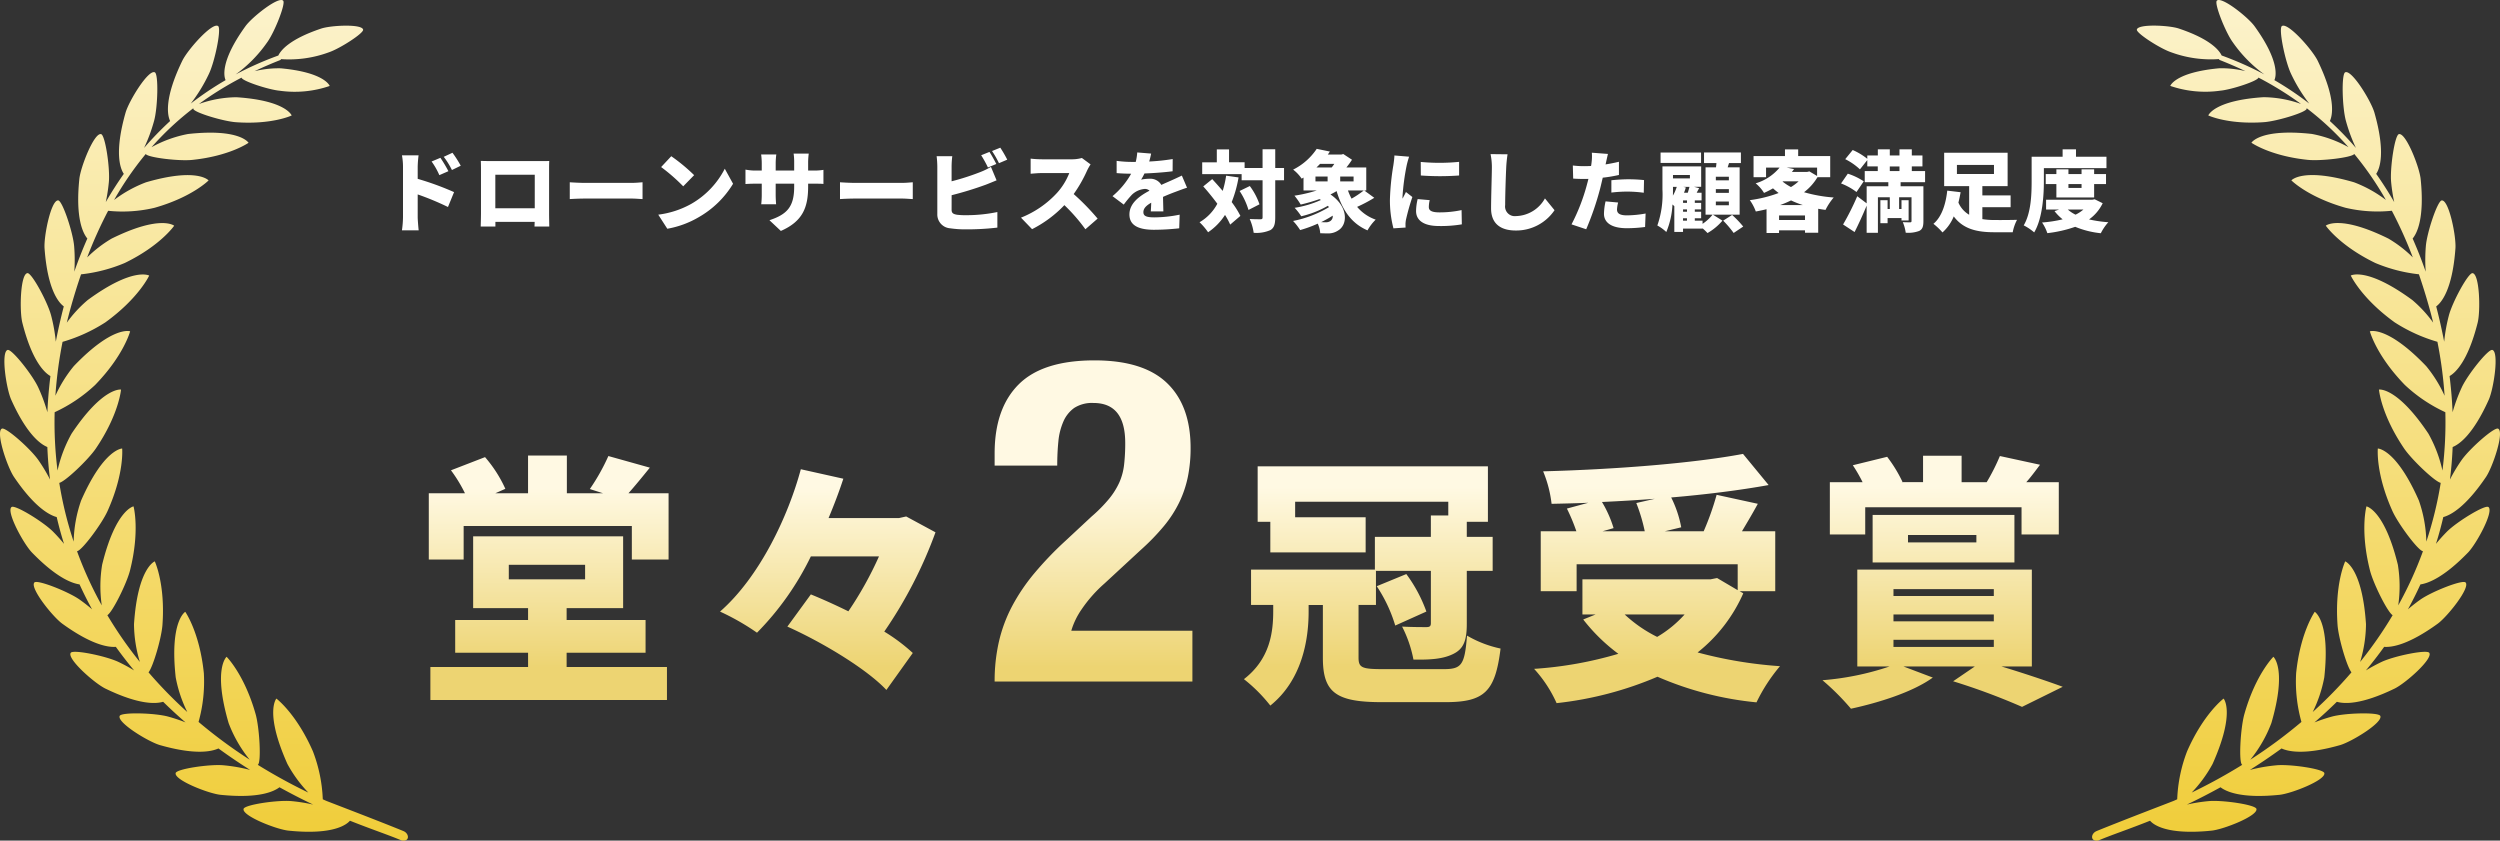
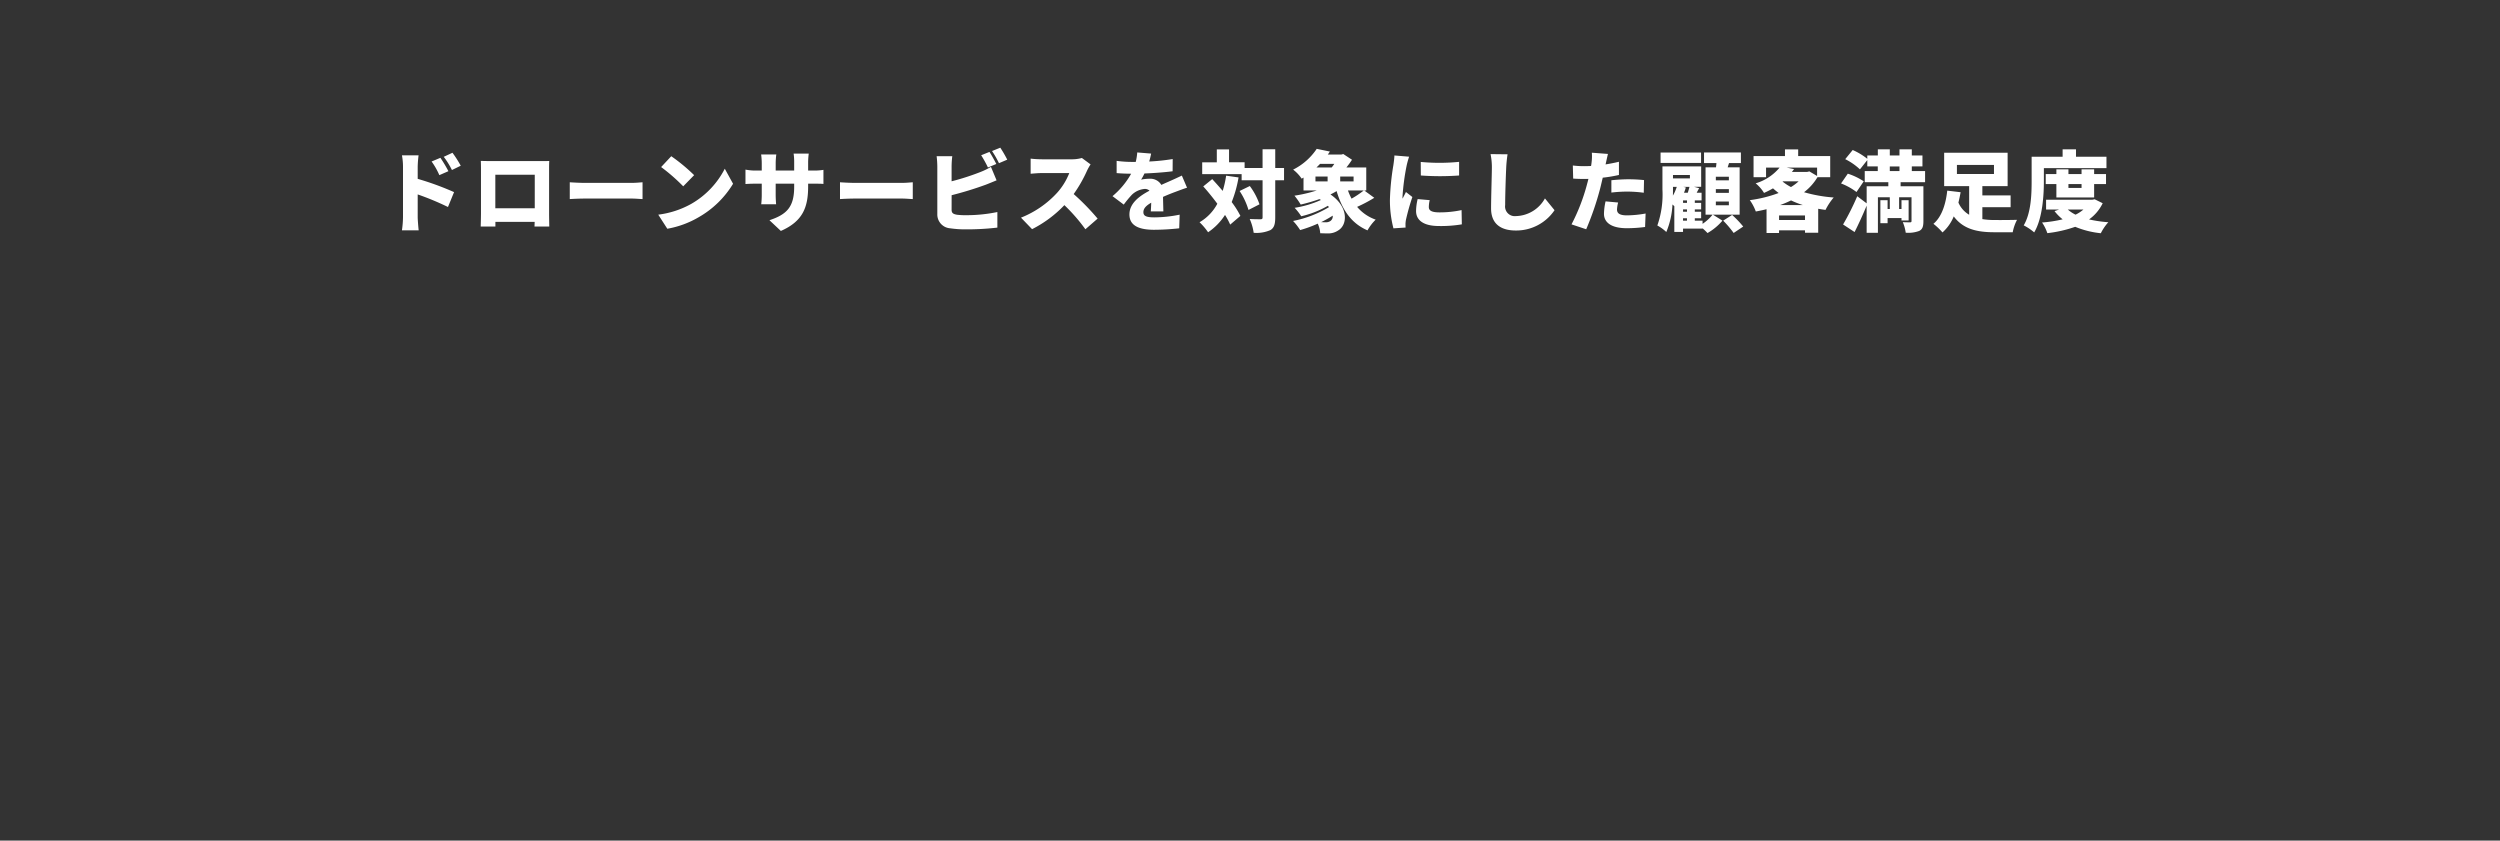
<svg xmlns="http://www.w3.org/2000/svg" width="369.251" height="124.162" viewBox="0 0 369.251 124.162">
  <rect x="0" y="0" width="369.251" height="124.162" fill="#333333" stroke="none" />
  <defs>
    <linearGradient id="linear-gradient" x1="0.5" x2="0.5" y2="1" gradientUnits="objectBoundingBox">
      <stop offset="0" stop-color="#fcf3cd" />
      <stop offset="1" stop-color="#f0cd39" />
    </linearGradient>
    <linearGradient id="linear-gradient-3" x1="0.43" y1="0.88" x2="0.427" y2="0.364" gradientUnits="objectBoundingBox">
      <stop offset="0" stop-color="#edd472" />
      <stop offset="1" stop-color="#fff9e3" />
    </linearGradient>
  </defs>
  <g id="グループ_1" data-name="グループ 1" transform="translate(-537.963 -245.827)">
-     <path id="パス_2365" data-name="パス 2365" d="M59.615,122.762c-3.833-1.571-11.239-4.391-11.452-4.486-.164-.072-.325-.147-.488-.22a22.064,22.064,0,0,0-1.46-7.089c-2.45-5.586-5.392-7.786-5.392-7.786s-1.792,2.009,1.625,9.651a19.556,19.556,0,0,0,3.087,4.229,80.939,80.939,0,0,1-7.47-4.1c.005,0,.011,0,.016-.005.541-.292.251-5.452-.331-7.5-1.666-5.867-4.28-8.448-4.28-8.448s-2.05,1.745.294,9.782a19.5,19.5,0,0,0,3.117,5.421,72.6,72.6,0,0,1-7.554-5.582,22.06,22.06,0,0,0,.782-7.2c-.622-6.068-2.747-9.063-2.747-9.063s-2.322,1.363-1.41,9.685a19.693,19.693,0,0,0,1.711,5.116,64.947,64.947,0,0,1-5.724-5.86c.685-.86,1.915-5.075,2.054-6.993.441-6.084-1.132-9.4-1.132-9.4s-2.523.939-3.07,9.293a19.785,19.785,0,0,0,.866,5.562,59.322,59.322,0,0,1-4.8-6.905c.746-.432,2.856-4.664,3.348-6.617,1.491-5.914.518-9.456.518-9.456s-2.648.487-4.637,8.618a19.733,19.733,0,0,0-.056,6.006,55.9,55.9,0,0,1-3.653-8c.7-.064,3.665-4.049,4.515-5.947,2.5-5.566,2.152-9.222,2.152-9.222s-2.692.019-6.063,7.682a19.6,19.6,0,0,0-1.1,6.073,54.914,54.914,0,0,1-2.125-8.681c.875-.188,4.272-3.416,5.4-5.073,3.424-5.047,3.721-8.708,3.721-8.708s-2.655-.448-7.305,6.513a19.813,19.813,0,0,0-2.074,5.452,57.024,57.024,0,0,1-.426-8.62,22.484,22.484,0,0,0,5.973-4.018c4.249-4.376,5.177-7.93,5.177-7.93s-2.537-.9-8.325,5.145a19.474,19.474,0,0,0-2.715,4.369A62.218,62.218,0,0,1,9.24,50.491a23.892,23.892,0,0,0,6.321-2.877c4.944-3.572,6.475-6.911,6.475-6.911s-2.341-1.329-9.092,3.622a18.636,18.636,0,0,0-3.077,3.333c.166-.678.339-1.357.528-2.038q.734-2.645,1.577-5.1a23.124,23.124,0,0,0,6.448-1.673c5.3-2.573,7.307-5.508,7.307-5.508s-2.009-1.674-9.254,1.91a18.15,18.15,0,0,0-3.6,2.777,62.783,62.783,0,0,1,3.1-6.892,20.52,20.52,0,0,0,6.854-.443c5.543-1.573,7.982-4.043,7.982-4.043s-1.649-1.937-9.242.277a18.692,18.692,0,0,0-4.718,2.614,47.53,47.53,0,0,1,4.677-6.794c.308.53,4.914,1.073,6.835.875,5.59-.572,8.349-2.531,8.349-2.531s-1.256-2.139-8.922-1.3a17.971,17.971,0,0,0-5.412,1.957,43.425,43.425,0,0,1,6.194-5.774.261.261,0,0,0-.019.1c.079.534,4.419,1.843,6.281,1.977,5.338.388,8.25-.993,8.25-.993s-.824-2.214-8.154-2.694a16.849,16.849,0,0,0-5.545,1,48.892,48.892,0,0,1,6.3-3.9s0,.009,0,.013c.058.481,3.921,1.756,5.589,1.921a15.925,15.925,0,0,0,7.425-.7s-.688-2.005-7.252-2.607a15.126,15.126,0,0,0-3.851.427c1.24-.586,2.521-1.145,3.859-1.669l.038-.115a16.993,16.993,0,0,0,7.119-1.02c1.62-.555,5.109-2.8,5.024-3.328-.142-.879-4.753-.646-6.183-.169-4.67,1.563-5.976,3.211-6.342,3.987a48.678,48.678,0,0,0-6.311,2.8,19.853,19.853,0,0,0,4.7-4.8C40.574,4.7,42.232.508,41.823.1c-.681-.686-4.6,2.435-5.562,3.761-3.93,5.436-3.1,7.643-2.938,7.974a46.638,46.638,0,0,0-5.148,3.463,23.618,23.618,0,0,0,2.691-4.405c.876-1.84,1.869-6.674,1.349-7.041-.866-.611-4.5,3.5-5.287,5.117-2.754,5.679-2.176,8.122-1.8,8.906a47.88,47.88,0,0,0-3.848,3.975,24.206,24.206,0,0,0,1.479-4c.543-1.964.681-6.9.106-7.168-.959-.451-3.826,4.233-4.319,5.958-1.692,5.951-.771,8.283-.26,9.039q-1.416,2.005-2.663,4.171a25.158,25.158,0,0,0,.455-2.958c.194-2.029-.527-6.911-1.14-7.078-1.023-.278-3.034,4.833-3.219,6.617-.592,5.755.518,8,1.183,8.8q-1.053,2.378-1.928,4.9a24.705,24.705,0,0,0-.022-3.755C10.789,34.345,9.231,29.662,8.6,29.6c-1.055-.1-2.148,5.286-2.02,7.075.444,6.156,2.1,8.038,2.842,8.579l-.008.029c-.459,1.766-.845,3.493-1.171,5.186a24.584,24.584,0,0,0-.691-3.866c-.511-1.973-2.859-6.314-3.493-6.261C3,40.435,2.86,45.925,3.3,47.665c1.426,5.664,3.256,7.37,4.147,7.88Q7.108,58.283,7,60.89a24.633,24.633,0,0,0-1.341-3.645c-.846-1.854-3.912-5.722-4.527-5.559-1.024.271-.211,5.7.521,7.34,2.3,5.131,4.329,6.585,5.339,7,.067,1.643.2,3.24.4,4.8A25.008,25.008,0,0,0,5.7,68C4.548,66.32.857,63.043.28,63.31c-.962.444.783,5.652,1.788,7.138,3,4.427,5.184,5.619,6.308,5.923q.471,2.031,1.081,3.957c-.466-.571-.987-1.162-1.585-1.768-1.429-1.453-5.633-4.039-6.155-3.676-.87.6,1.752,5.43,3,6.719,3.514,3.622,5.812,4.534,7.034,4.713q.864,1.9,1.848,3.679c-.544-.466-1.142-.941-1.812-1.417-1.659-1.183-6.249-3-6.7-2.552-.751.746,2.669,5.043,4.122,6.1,4.272,3.089,6.724,3.5,7.9,3.412q1.3,1.809,2.7,3.483a25.294,25.294,0,0,0-2.317-1.254c-1.839-.876-6.674-1.869-7.041-1.349-.611.866,3.5,4.5,5.118,5.287,4.96,2.405,7.452,2.269,8.526,1.947q1.627,1.6,3.31,3.047a25.2,25.2,0,0,0-2.557-.855c-1.964-.544-6.9-.681-7.168-.106-.451.959,4.233,3.826,5.958,4.319,5.122,1.456,7.563.976,8.626.489,1.568,1.143,3.136,2.2,4.679,3.174a24.5,24.5,0,0,0-3.916-.686c-2.029-.194-6.911.527-7.078,1.14-.278,1.022,4.833,3.034,6.617,3.219,5.561.572,7.841-.445,8.713-1.114,1.738.961,3.407,1.812,4.972,2.558a24.887,24.887,0,0,0-3.194-.511c-2.029-.194-6.911.527-7.078,1.14-.278,1.022,4.833,3.033,6.617,3.218,6.7.689,8.641-.929,9.09-1.465,3.149,1.258,5.847,2.153,7.609,2.911,1.248.249,1.187-.989.32-1.366" transform="translate(537.963 245.827)" fill-rule="evenodd" fill="url(#linear-gradient)" />
-     <path id="パス_2366" data-name="パス 2366" d="M221.316,122.762c3.833-1.571,11.239-4.391,11.452-4.486.164-.072.325-.147.488-.22a22.064,22.064,0,0,1,1.46-7.089c2.45-5.586,5.392-7.786,5.392-7.786s1.792,2.009-1.625,9.651a19.556,19.556,0,0,1-3.087,4.229,80.936,80.936,0,0,0,7.47-4.1c-.005,0-.011,0-.016-.005-.541-.292-.251-5.452.331-7.5,1.666-5.867,4.28-8.448,4.28-8.448s2.05,1.745-.294,9.782a19.5,19.5,0,0,1-3.117,5.421,72.606,72.606,0,0,0,7.554-5.582,22.059,22.059,0,0,1-.782-7.2c.622-6.068,2.747-9.063,2.747-9.063s2.322,1.363,1.41,9.685a19.694,19.694,0,0,1-1.711,5.116,64.9,64.9,0,0,0,5.724-5.86c-.685-.86-1.915-5.075-2.054-6.993-.441-6.084,1.132-9.4,1.132-9.4s2.523.939,3.07,9.293a19.783,19.783,0,0,1-.866,5.562,59.317,59.317,0,0,0,4.8-6.905c-.745-.432-2.856-4.664-3.348-6.617-1.491-5.914-.518-9.456-.518-9.456s2.648.487,4.637,8.618a19.721,19.721,0,0,1,.056,6.006,55.9,55.9,0,0,0,3.653-8c-.7-.064-3.665-4.049-4.515-5.947-2.5-5.566-2.152-9.222-2.152-9.222s2.692.019,6.063,7.682a19.6,19.6,0,0,1,1.1,6.073,54.918,54.918,0,0,0,2.125-8.681c-.875-.188-4.272-3.416-5.4-5.073-3.424-5.047-3.721-8.708-3.721-8.708s2.655-.448,7.305,6.513a19.814,19.814,0,0,1,2.074,5.452,57.021,57.021,0,0,0,.426-8.62,22.483,22.483,0,0,1-5.973-4.018c-4.249-4.376-5.177-7.93-5.177-7.93s2.537-.9,8.325,5.145a19.473,19.473,0,0,1,2.715,4.369,62.223,62.223,0,0,0-1.061-7.966,23.891,23.891,0,0,1-6.321-2.877c-4.944-3.572-6.475-6.911-6.475-6.911s2.341-1.329,9.092,3.622a18.636,18.636,0,0,1,3.077,3.333c-.166-.678-.339-1.357-.528-2.038q-.734-2.645-1.577-5.1a23.124,23.124,0,0,1-6.448-1.673c-5.3-2.573-7.307-5.508-7.307-5.508s2.009-1.674,9.254,1.91a18.151,18.151,0,0,1,3.6,2.777,62.788,62.788,0,0,0-3.1-6.892,20.521,20.521,0,0,1-6.854-.443c-5.543-1.573-7.982-4.043-7.982-4.043s1.649-1.937,9.242.277a18.692,18.692,0,0,1,4.718,2.614,47.559,47.559,0,0,0-4.676-6.794c-.309.53-4.915,1.073-6.835.875-5.59-.572-8.35-2.531-8.35-2.531s1.256-2.139,8.922-1.3a17.972,17.972,0,0,1,5.412,1.957,43.426,43.426,0,0,0-6.194-5.774.26.26,0,0,1,.019.1c-.079.534-4.419,1.843-6.281,1.977-5.338.388-8.25-.993-8.25-.993s.824-2.214,8.154-2.694a16.849,16.849,0,0,1,5.545,1,48.891,48.891,0,0,0-6.3-3.9s0,.009,0,.013c-.058.481-3.921,1.756-5.589,1.921a15.925,15.925,0,0,1-7.425-.7s.688-2.005,7.252-2.607a15.126,15.126,0,0,1,3.851.427c-1.24-.586-2.521-1.145-3.859-1.669l-.038-.115a16.993,16.993,0,0,1-7.119-1.02c-1.62-.555-5.109-2.8-5.024-3.328.142-.879,4.753-.646,6.183-.169,4.67,1.563,5.976,3.211,6.342,3.987a48.678,48.678,0,0,1,6.311,2.8,19.853,19.853,0,0,1-4.7-4.8C240.357,4.7,238.7.508,239.108.1c.681-.686,4.6,2.435,5.562,3.761,3.93,5.436,3.1,7.643,2.938,7.974a46.64,46.64,0,0,1,5.148,3.463,23.618,23.618,0,0,1-2.691-4.405c-.876-1.84-1.869-6.674-1.349-7.041.866-.611,4.5,3.5,5.287,5.117,2.754,5.679,2.176,8.122,1.8,8.906a47.881,47.881,0,0,1,3.848,3.975,24.209,24.209,0,0,1-1.479-4c-.543-1.964-.681-6.9-.106-7.168.959-.451,3.826,4.233,4.319,5.958,1.692,5.951.771,8.283.26,9.039q1.416,2.005,2.663,4.171a25.164,25.164,0,0,1-.455-2.958c-.194-2.029.527-6.911,1.14-7.078,1.023-.278,3.034,4.833,3.219,6.617.592,5.755-.518,8-1.183,8.8q1.053,2.378,1.928,4.9a24.7,24.7,0,0,1,.021-3.755c.161-2.031,1.719-6.715,2.352-6.772,1.055-.1,2.148,5.286,2.02,7.075-.445,6.156-2.1,8.038-2.842,8.579l.008.029c.459,1.766.845,3.493,1.171,5.186a24.627,24.627,0,0,1,.691-3.866c.511-1.973,2.859-6.314,3.493-6.261,1.055.089,1.2,5.579.761,7.319-1.426,5.664-3.256,7.37-4.147,7.88q.335,2.738.446,5.345a24.629,24.629,0,0,1,1.341-3.645c.846-1.854,3.912-5.722,4.527-5.559,1.024.271.211,5.7-.521,7.34-2.3,5.131-4.329,6.585-5.339,7-.067,1.643-.2,3.24-.4,4.8A25.012,25.012,0,0,1,275.229,68c1.155-1.679,4.846-4.955,5.423-4.689.962.444-.783,5.652-1.788,7.138-3,4.427-5.184,5.619-6.308,5.923q-.471,2.031-1.081,3.957c.466-.571.987-1.162,1.585-1.768,1.429-1.453,5.633-4.039,6.155-3.676.869.6-1.753,5.43-3,6.719-3.514,3.622-5.812,4.534-7.034,4.713q-.864,1.9-1.848,3.679c.544-.466,1.142-.941,1.812-1.417,1.659-1.183,6.249-3,6.7-2.552.751.746-2.669,5.043-4.122,6.1-4.272,3.089-6.724,3.5-7.9,3.412q-1.3,1.809-2.7,3.483a25.286,25.286,0,0,1,2.317-1.254c1.84-.876,6.674-1.869,7.041-1.349.611.866-3.5,4.5-5.118,5.287-4.96,2.405-7.452,2.269-8.526,1.947q-1.627,1.6-3.31,3.047a25.2,25.2,0,0,1,2.557-.855c1.964-.544,6.9-.681,7.168-.106.451.959-4.233,3.826-5.958,4.319-5.122,1.456-7.563.976-8.626.489-1.568,1.143-3.136,2.2-4.679,3.174a24.5,24.5,0,0,1,3.916-.686c2.029-.194,6.911.527,7.078,1.14.278,1.022-4.833,3.034-6.617,3.219-5.561.572-7.841-.445-8.713-1.114-1.738.961-3.407,1.812-4.971,2.558a24.869,24.869,0,0,1,3.194-.511c2.029-.194,6.911.527,7.078,1.14.278,1.022-4.833,3.033-6.617,3.218-6.7.689-8.641-.929-9.09-1.465-3.149,1.258-5.847,2.153-7.609,2.911-1.248.249-1.187-.989-.32-1.366" transform="translate(626.282 245.827)" fill-rule="evenodd" fill="url(#linear-gradient)" />
    <path id="パス_2367" data-name="パス 2367" d="M12.051-8.684A16.26,16.26,0,0,0,10.829-10.6L9.542-10a11.411,11.411,0,0,1,1.209,1.95Zm-1.82.806A19.825,19.825,0,0,0,9.048-9.854l-1.3.546A10.608,10.608,0,0,1,8.892-7.293Zm-4.537-.65a15.456,15.456,0,0,1,.13-1.69H3.367a9.082,9.082,0,0,1,.156,1.69v7.423A14.594,14.594,0,0,1,3.367.858h2.47C5.772.273,5.694-.754,5.694-1.105V-4.446a40.543,40.543,0,0,1,4.472,1.859l.9-2.2A42.98,42.98,0,0,0,5.694-6.747Zm17.29,1.17V-2.4H17.16V-7.358ZM25.1-7.982c0-.442,0-.975.026-1.4-.52.013-1.014.013-1.365.013H16.51c-.377,0-.962-.013-1.495-.026.026.4.026,1,.026,1.417v6.318C15.041-.949,15,.3,15,.3h2.171V-.39h5.8L22.945.3h2.184S25.1-1.079,25.1-1.638Zm3.055,4.225c.533-.039,1.508-.078,2.249-.078h6.9c.533,0,1.261.065,1.6.078V-6.24c-.377.026-1.014.091-1.6.091h-6.9c-.637,0-1.729-.052-2.249-.091Zm14.989-6.331-1.495,1.6a27.1,27.1,0,0,1,3.263,2.847l1.612-1.651A26.23,26.23,0,0,0,43.147-10.088ZM41.223-1.456,42.562.624a13.873,13.873,0,0,0,4.654-1.716,14.058,14.058,0,0,0,5.057-4.927L51.051-8.242a12.562,12.562,0,0,1-4.966,5.2A13.378,13.378,0,0,1,41.223-1.456ZM63.362-7.969V-9.191a10.417,10.417,0,0,1,.091-1.287H61.217A8.484,8.484,0,0,1,61.3-9.191v1.222h-2.73V-9.035a10.126,10.126,0,0,1,.091-1.313H56.42a10.266,10.266,0,0,1,.091,1.3v1.079h-.936a7.692,7.692,0,0,1-1.469-.143V-5.98c.377-.026.767-.052,1.469-.052h.936v1.573a12.687,12.687,0,0,1-.078,1.469h2.2c-.026-.325-.065-.832-.065-1.469V-6.032H61.3v.468c0,2.938-1.053,4.069-3.653,4.927L59.332.949c3.237-1.417,4.03-3.484,4.03-6.565v-.416h.7c.741,0,1.2,0,1.56.039v-2.08a8.345,8.345,0,0,1-1.573.1Zm4.706,4.212c.533-.039,1.508-.078,2.249-.078h6.9c.533,0,1.261.065,1.6.078V-6.24c-.377.026-1.014.091-1.6.091h-6.9c-.637,0-1.729-.052-2.249-.091ZM91.156-8.944c-.234-.455-.689-1.3-1.014-1.781l-1.222.494a17.612,17.612,0,0,1,1,1.807Zm-6.6,4.615A51.4,51.4,0,0,0,89.518-5.85c.455-.169,1.105-.442,1.677-.676l-.832-1.989a10.151,10.151,0,0,1-1.573.767,36.428,36.428,0,0,1-4.238,1.365V-8.567a12.821,12.821,0,0,1,.1-1.521H82.342a14.215,14.215,0,0,1,.1,1.521v7.033A2.043,2.043,0,0,0,84.357.559a14.942,14.942,0,0,0,2.249.156,38.92,38.92,0,0,0,4.706-.26v-2.3a22.509,22.509,0,0,1-4.576.468,10.514,10.514,0,0,1-1.378-.065c-.559-.1-.806-.234-.806-.741Zm5.967-6.526a14.5,14.5,0,0,1,1.027,1.794l1.222-.52a18.552,18.552,0,0,0-1.027-1.768Zm13.273,1.027a5.5,5.5,0,0,1-1.56.195H97.89a15.431,15.431,0,0,1-1.664-.1V-7.5c.364-.026,1.079-.1,1.664-.1h4.043a9.533,9.533,0,0,1-1.82,2.938A14.5,14.5,0,0,1,94.8-1.014l1.638,1.7a17.419,17.419,0,0,0,4.771-3.549A25.81,25.81,0,0,1,104.312.7l1.807-1.573A34.634,34.634,0,0,0,102.583-4.5a20.15,20.15,0,0,0,1.963-3.432,7.284,7.284,0,0,1,.533-.949ZM115.83-1.937c-.013-.572-.039-1.443-.052-2.145.676-.3,1.3-.546,1.794-.728s1.3-.494,1.755-.624l-.767-1.794c-.546.26-1.079.507-1.638.754-.455.208-.871.377-1.391.624a1.873,1.873,0,0,0-1.716-.91,6.2,6.2,0,0,0-1.274.13,7.342,7.342,0,0,0,.494-.91c1.378-.052,2.951-.169,4.16-.325l.013-1.807a29.564,29.564,0,0,1-3.471.364,11.3,11.3,0,0,0,.286-1.17l-2.054-.169a7.506,7.506,0,0,1-.221,1.4h-.507a16.732,16.732,0,0,1-2.314-.156v1.807c.676.065,1.612.091,2.145.091a11.837,11.837,0,0,1-2.756,3.315l1.664,1.248a15.647,15.647,0,0,1,1.2-1.456,3.091,3.091,0,0,1,1.9-.858.967.967,0,0,1,.7.26c-1.43.754-2.964,1.833-2.964,3.51,0,1.716,1.521,2.262,3.64,2.262A34.644,34.644,0,0,0,118.17.559l.065-2.015a19.184,19.184,0,0,1-3.744.4c-1.209,0-1.612-.221-1.612-.767,0-.52.351-.936,1.157-1.4-.013.481-.039.962-.065,1.287ZM125.1-7.215a14.6,14.6,0,0,1-.507,2.249c-.52-.611-1.053-1.209-1.547-1.742l-1.326,1.079c.689.767,1.417,1.664,2.08,2.561a6.893,6.893,0,0,1-2.626,2.73,9.426,9.426,0,0,1,1.261,1.482,8.844,8.844,0,0,0,2.5-2.561A10.541,10.541,0,0,1,125.7.013l1.508-1.287a13.2,13.2,0,0,0-1.287-2.041,17.875,17.875,0,0,0,1.014-3.64Zm1.989,2.262a10.494,10.494,0,0,1,1.313,2.8l1.625-.832a9.763,9.763,0,0,0-1.43-2.7Zm6.565-3.393h-1.3v-2.769h-1.872v2.769h-2.652v-.845h-2.3V-11.1h-1.807v1.911h-2.158v1.742h5.824v.91h3.094v5.473c0,.221-.078.286-.3.286s-.923,0-1.6-.039a7.684,7.684,0,0,1,.585,2.041,5.142,5.142,0,0,0,2.47-.4c.546-.325.715-.858.715-1.872V-6.539h1.3Zm4.641,1.261h1.794v.715h-1.794Zm2.782-1.872a5.078,5.078,0,0,1-.39.533h-2.249c.182-.169.364-.351.533-.533Zm2.847,2.587h-1.976v-.715h1.976Zm1.508,1.339a13.628,13.628,0,0,1-1.807,1.209,8.5,8.5,0,0,1-.533-1.209Zm-4.914,4.5a1.152,1.152,0,0,1-.78.195c-.182,0-.39,0-.611-.013a16.736,16.736,0,0,0,1.716-.962A.84.84,0,0,1,140.517-.533Zm4.979-4.5h.3V-8.424h-2.938a13.149,13.149,0,0,0,.832-1.144l-1.287-.845-.286.078h-2c.1-.143.208-.3.312-.442l-1.95-.4a9.052,9.052,0,0,1-3.484,3.068,5.631,5.631,0,0,1,1.261,1.339l.273-.169v1.911h1.95a20.888,20.888,0,0,1-3.289.767,10.491,10.491,0,0,1,.923,1.313,25.519,25.519,0,0,0,2.769-.806l.221.13a15.1,15.1,0,0,1-3.887,1.157,8.078,8.078,0,0,1,.975,1.248,14.542,14.542,0,0,0,3.939-1.547l.156.2a16.539,16.539,0,0,1-5.3,2.041A8.607,8.607,0,0,1,136.032.819a17.993,17.993,0,0,0,2.6-.949A4.008,4.008,0,0,1,139,1.287c.364.013.728.026,1.053.026a2.65,2.65,0,0,0,1.625-.455c1.4-.858,1.482-3.51-1.17-5.3.325-.156.624-.325.91-.494.819,2.743,2.132,4.745,4.563,5.8a6.921,6.921,0,0,1,1.209-1.586,6.3,6.3,0,0,1-2.743-1.885,21.789,21.789,0,0,0,2.535-1.339Zm8.346-4.212.013,2a39.1,39.1,0,0,0,5.655,0V-9.256A29.417,29.417,0,0,1,153.842-9.243Zm-.455,5.486a7.779,7.779,0,0,0-.234,1.768c0,1.365,1.118,2.21,3.367,2.21a18.487,18.487,0,0,0,3.393-.247l-.039-2.106a15.422,15.422,0,0,1-3.25.338c-1.053,0-1.586-.208-1.586-.78a4.352,4.352,0,0,1,.13-1.027ZM149.955-10.2c-.013.481-.1,1.066-.156,1.456a36.6,36.6,0,0,0-.507,5.07,16.4,16.4,0,0,0,.52,4.238l1.794-.117c-.013-.208-.013-.442-.013-.585a4.129,4.129,0,0,1,.078-.611,33.269,33.269,0,0,1,.936-3.315l-.949-.741c-.169.364-.325.624-.494.988a2.4,2.4,0,0,1-.013-.3,33.493,33.493,0,0,1,.611-4.589,12.686,12.686,0,0,1,.364-1.313Zm14.2-.2a9.431,9.431,0,0,1,.195,1.976c0,.975-.117,4.42-.117,6.045,0,2.249,1.4,3.263,3.653,3.263a6.828,6.828,0,0,0,5.72-3l-1.417-1.742a5.04,5.04,0,0,1-4.29,2.613,1.429,1.429,0,0,1-1.586-1.625c0-1.417.091-4.2.156-5.551.026-.559.1-1.339.2-1.95ZM182-4.719a19.665,19.665,0,0,1,2.548-.143,18.689,18.689,0,0,1,2.236.169l.039-1.872c-.78-.078-1.56-.117-2.275-.117-.845,0-1.807.065-2.548.143Zm1.118-4.55c-.65.156-1.313.286-1.976.39l.052-.221c.065-.3.2-.923.3-1.326l-2.379-.182a7.011,7.011,0,0,1-.039,1.443,4.612,4.612,0,0,1-.078.52c-.338.013-.689.026-1.027.026a13.4,13.4,0,0,1-1.664-.1l.052,1.937c.442.026.936.052,1.6.052.208,0,.429,0,.65-.013-.065.3-.156.611-.234.91a28.5,28.5,0,0,1-2.262,5.811L178.282.7a42.741,42.741,0,0,0,2.054-5.993c.13-.507.26-1.079.39-1.625a20.824,20.824,0,0,0,2.392-.4Zm-1.976,5.85a9.125,9.125,0,0,0-.234,1.833c0,1.313,1.131,2.132,3.38,2.132a21.186,21.186,0,0,0,2.691-.182l.078-1.989a16.33,16.33,0,0,1-2.756.273c-1.131,0-1.469-.338-1.469-.871A4.676,4.676,0,0,1,183-3.25Zm14.105-7.215h-5.98V-9.1h5.98Zm4.108,4.108h-1.924v-.533h1.924Zm0,1.846h-1.924v-.546h1.924Zm0,1.833h-1.924v-.546h1.924ZM192.582-.923h.585v.351h-.585ZM191.1-5.564h.559a6.471,6.471,0,0,1-.572,1.3c.013-.325.013-.624.013-.91Zm2.5-1.755v.507h-2.5v-.507Zm-.871,2.626q.156-.39.273-.78l-.377-.091h.91c-.065.273-.156.572-.247.871Zm.442,1.495h-.585v-.364h.585Zm0,1.313h-.585v-.351h.585Zm7.774.429V-8.45h-1.768l.2-.624h1.755v-1.573h-5.447v1.573h1.833c-.013.208-.039.416-.065.624H195.91v6.994h1.04A6.566,6.566,0,0,1,195.468-.1V-.572h-1.144V-.923h.936v-.962h-.936v-.351h.936V-3.2h-.936v-.364h1V-4.693H194.6c.117-.221.234-.442.364-.676l-.741-.2h1.04V-8.58h-5.72v3.406a13.818,13.818,0,0,1-.754,5.317,6.393,6.393,0,0,1,1.326.962,11.98,11.98,0,0,0,.91-4.069c.091.091.2.182.273.26v3.8h1.287V.6h2.886V.559a9.675,9.675,0,0,1,.728.7,8.317,8.317,0,0,0,2.21-1.833l-1.417-.884Zm-2.431.884a15.029,15.029,0,0,1,1.547,1.82L201.474.3a15.347,15.347,0,0,0-1.638-1.716Zm8.4-2.3a15.242,15.242,0,0,0,1.625-.689,13.325,13.325,0,0,0,1.755.689Zm-.143,2.2v-.663H210.6v.663Zm.572-5.707h2.314a7.118,7.118,0,0,1-1.131.845,7.784,7.784,0,0,1-1.235-.806Zm5.044-2.028v1.235l-1.144-.676-.312.078h-2.262c.1-.13.208-.273.312-.416l-1.092-.221Zm1.937,1.417v-3.12h-4.732V-11.1h-1.95v.988h-4.641v3.12h1.846V-8.411h2a7.252,7.252,0,0,1-3.536,2.327,5.606,5.606,0,0,1,1.235,1.417,12.6,12.6,0,0,0,1.326-.676c.273.247.546.468.832.689A19.2,19.2,0,0,1,202.449-3.6a6.9,6.9,0,0,1,.884,1.677c.533-.1,1.066-.208,1.586-.338v3.51h1.846V.858H210.6v.351h1.95V-2.327c.351.065.715.117,1.079.169a8.946,8.946,0,0,1,1.209-1.833,21.263,21.263,0,0,1-4.381-.78,7.9,7.9,0,0,0,1.989-2.223Zm8.8-1.586h1.43V-7.9h-1.43Zm5.213,2.327V-7.9h-1.963V-8.58h1.573V-10.2h-1.573v-.91h-1.82v.91h-1.43v-.91h-1.768v.91H219.8v.494a9.517,9.517,0,0,0-2.158-1.3l-1.1,1.352a9.076,9.076,0,0,1,2.171,1.508L219.8-9.516v.936h1.547V-7.9h-1.924v1.651h3.484v.6h-3.2v2.522l-1.391-1.053a37.5,37.5,0,0,1-2.093,4.173l1.7,1.118c.624-1.235,1.235-2.587,1.781-3.9V1.222h1.664V-4.03h1.755v1.742h-.325v-1.3h-1.066V-.195h1.066V-.949h2.054V-.6h1.053v-2.99h-1.053v1.3H224.5V-4.03h1.833V-.52c0,.143-.052.195-.208.195s-.676,0-1.079-.026a6.2,6.2,0,0,1,.429,1.56,4.61,4.61,0,0,0,1.989-.26c.494-.247.624-.676.624-1.443V-5.655h-3.367v-.6Zm-9.061-.13a9.419,9.419,0,0,0-2.353-1.131l-1,1.443A9.188,9.188,0,0,1,218.205-4.8ZM233.038-8.8h5.473v1.339h-5.473Zm3.757,6.24h4.173V-4.3h-4.173V-5.668h3.731v-4.94h-9.373v4.94h3.692v4.225a3.858,3.858,0,0,1-1.586-1.794c.13-.52.234-1.027.325-1.534l-1.976-.234c-.182,1.742-.728,3.822-2.041,4.9a9.535,9.535,0,0,1,1.339,1.274A6.431,6.431,0,0,0,232.57-1.2c1.4,1.885,3.445,2.34,5.993,2.34h2.717a6.512,6.512,0,0,1,.637-1.833c-.819.026-2.587.039-3.237.026a11.1,11.1,0,0,1-1.885-.13Zm9.087-5.772h9.243V-10.01h-4.5v-1.1h-1.976v1.1h-4.576V-6.4c0,1.924-.078,4.68-1.17,6.526a7.5,7.5,0,0,1,1.547,1.04c1.222-2.054,1.43-5.395,1.43-7.566Zm5.564,2.353v.572h-1.937V-5.98ZM253.305-4V-5.98h1.755V-7.449h-1.755v-.7h-1.859v.7h-1.937v-.7h-1.781v.7h-1.573V-5.98h1.573V-4ZM251.719-2.21a5.546,5.546,0,0,1-1.157.754,4.99,4.99,0,0,1-1.144-.754Zm1.664-1.521-.325.065h-6.851V-2.21h1.911l-.663.234a7.02,7.02,0,0,0,1.2,1.209,18.911,18.911,0,0,1-3.042.468,6.344,6.344,0,0,1,.78,1.573A18.816,18.816,0,0,0,250.51.338a13.426,13.426,0,0,0,3.783.949A7.178,7.178,0,0,1,255.4-.338a19.413,19.413,0,0,1-2.847-.416,6.254,6.254,0,0,0,2.015-2.392Z" transform="translate(593.963 278.989)" fill="#fff" />
-     <path id="交差_1" data-name="交差 1" d="M205.819,48.251a40.854,40.854,0,0,0,9.906-2.029h-4.758V31.91h25.78V46.222h-4.486c3.354,1.014,6.826,2.184,9.049,3L235.3,52.189a96.766,96.766,0,0,0-10.179-3.783l3.2-2.184h-10.53l4.329,1.638c-2.965,2.146-7.956,3.705-12.091,4.6A35.733,35.733,0,0,0,205.819,48.251Zm10.491-4.914h14.82V42.284h-14.82Zm0-3.784h14.82V38.54h-14.82Zm0-3.744h14.82V34.8h-14.82Zm-95.94,12.285c3.9-3,4.329-7.02,4.329-10.062v-.9h-3.276V31.91h18.291V27.074h8.268V23.915h2.574V21.886h-22.62v2.3H138.35v5.187H124.27V24.851H122.4v-8.19h34.008v8.19h-3.12v2.223h3.822V32.1h-3.822v7.8c0,2.34-.39,3.667-1.949,4.446-1.521.78-3.433.9-5.928.859a18.1,18.1,0,0,0-1.677-4.875c1.4.078,3.081.078,3.587.078s.663-.157.663-.585V32.1h-8.112v5.031H137.3V44.9c0,1.521.507,1.716,3.7,1.716h8.853c2.691,0,3.12-.625,3.471-4.954a16.551,16.551,0,0,0,4.953,1.912c-.78,6.318-2.34,7.916-8.112,7.916H140.69c-6.786,0-8.658-1.481-8.658-6.552v-7.8h-2.106v1.013c0,4.329-1.053,10.14-5.656,13.846A23.043,23.043,0,0,0,120.371,48.094Zm42.861-1.521a56.7,56.7,0,0,0,12.442-2.223,26.573,26.573,0,0,1-5.188-5.07l1.833-.741h-1.95V33.352h18.915l.975-.194,3.042,1.794V31.129H169.51v3.978h-5.3V26.255h5.265a27.825,27.825,0,0,0-1.4-3.354l3.159-.858c-1.833.077-3.667.117-5.422.156a17.71,17.71,0,0,0-1.247-4.8c10.452-.273,22.073-1.17,29.523-2.574l3.783,4.6c-4.329.78-9.282,1.4-14.391,1.833a16.775,16.775,0,0,1,1.482,4.407l-2.418.585h5.733a40.588,40.588,0,0,0,1.912-5.382l6.084,1.326c-.78,1.443-1.6,2.808-2.34,4.056h4.914v8.852h-5.265l.545.312a22.913,22.913,0,0,1-6.746,8.736,63.333,63.333,0,0,0,12.168,2.028,25.06,25.06,0,0,0-3.471,5.343,48.3,48.3,0,0,1-14.625-3.784,52.175,52.175,0,0,1-14.9,3.9A18.936,18.936,0,0,0,163.231,46.573Zm18.175-4.719a16.924,16.924,0,0,0,4.055-3.315h-8.852A20.078,20.078,0,0,0,181.406,41.854Zm-8.151-19.929a17.1,17.1,0,0,1,1.716,3.861l-1.638.468h6.24a25.233,25.233,0,0,0-1.248-4.173l2.731-.624C178.441,21.652,175.829,21.809,173.255,21.926ZM.21,51.176V46.3h14.43V44.194H3.875V39.359H14.639V37.6H6.528V27H28.679V37.6H20.334v1.755h11.66v4.836H20.334V46.3H35.153v4.875ZM11.793,33.352H23.063V31.208H11.793Zm41.144,6.981,3.471-4.758c1.716.7,3.627,1.561,5.538,2.5a52.47,52.47,0,0,0,4.524-8.113H56.408a42.24,42.24,0,0,1-7.956,11.272,35.382,35.382,0,0,0-5.46-3.12C48.842,33,53.054,24.032,54.926,17.089l6.279,1.4c-.624,1.912-1.365,3.861-2.184,5.811H69.434l1.053-.234,4.329,2.34a64.848,64.848,0,0,1-7.565,14.664,26.891,26.891,0,0,1,4.212,3.159l-3.9,5.46C64.677,46.613,58.163,42.674,52.937,40.333ZM83.55,48.445a26.054,26.054,0,0,1,.636-5.9,21.613,21.613,0,0,1,1.943-5.225,28.173,28.173,0,0,1,3.283-4.858A50.479,50.479,0,0,1,94,27.676l3.886-3.618a21.56,21.56,0,0,0,2.579-2.614,10.947,10.947,0,0,0,1.507-2.412,9.016,9.016,0,0,0,.7-2.613,27.484,27.484,0,0,0,.167-3.216q0-5.9-4.69-5.9a4.85,4.85,0,0,0-2.848.736A4.809,4.809,0,0,0,93.7,10.055,9.506,9.506,0,0,0,92.963,13q-.167,1.675-.167,3.551H83.55V14.745q0-6.633,3.55-10.184T98.289,1.01q7.236,0,10.721,3.35t3.484,9.581a21.324,21.324,0,0,1-.4,4.254,16.1,16.1,0,0,1-1.273,3.785A17.447,17.447,0,0,1,108.54,25.5a33.058,33.058,0,0,1-3.416,3.518l-5.36,4.957a20.089,20.089,0,0,0-3.35,3.786,10.975,10.975,0,0,0-1.541,3.182h17.888v7.5Zm56.438-14.079,4.368-1.794a21.364,21.364,0,0,1,2.964,5.538l-4.6,2.067A21.523,21.523,0,0,0,139.988,34.367Zm73.242-3.51v-7.02h20.943v7.02Zm5.225-2.964h10.1V26.8h-10.1ZM29.966,30.427V25.475H5.124v4.953H-.024V20.639H5.318a21.237,21.237,0,0,0-2.066-3.393L8.283,15.3a19.225,19.225,0,0,1,3,4.68L9.8,20.639h4.836V15.062h5.733v5.577h5.343l-1.95-.625A30.3,30.3,0,0,0,26.5,15.14l6.124,1.715c-1.131,1.4-2.223,2.731-3.159,3.784h5.927v9.788Zm205.259-3.7V22.705H212.137v4.018h-5.225V19h4.836a22.09,22.09,0,0,0-1.443-2.5l5.07-1.247a20.122,20.122,0,0,1,2.262,3.7l-.117.04h3.159V15.1h5.694V19h3.705a29.909,29.909,0,0,0,1.949-3.861l5.928,1.287c-.7.936-1.365,1.832-2.028,2.574h4.8v7.722Z" transform="translate(601.32 298.044)" fill="url(#linear-gradient-3)" />
  </g>
</svg>